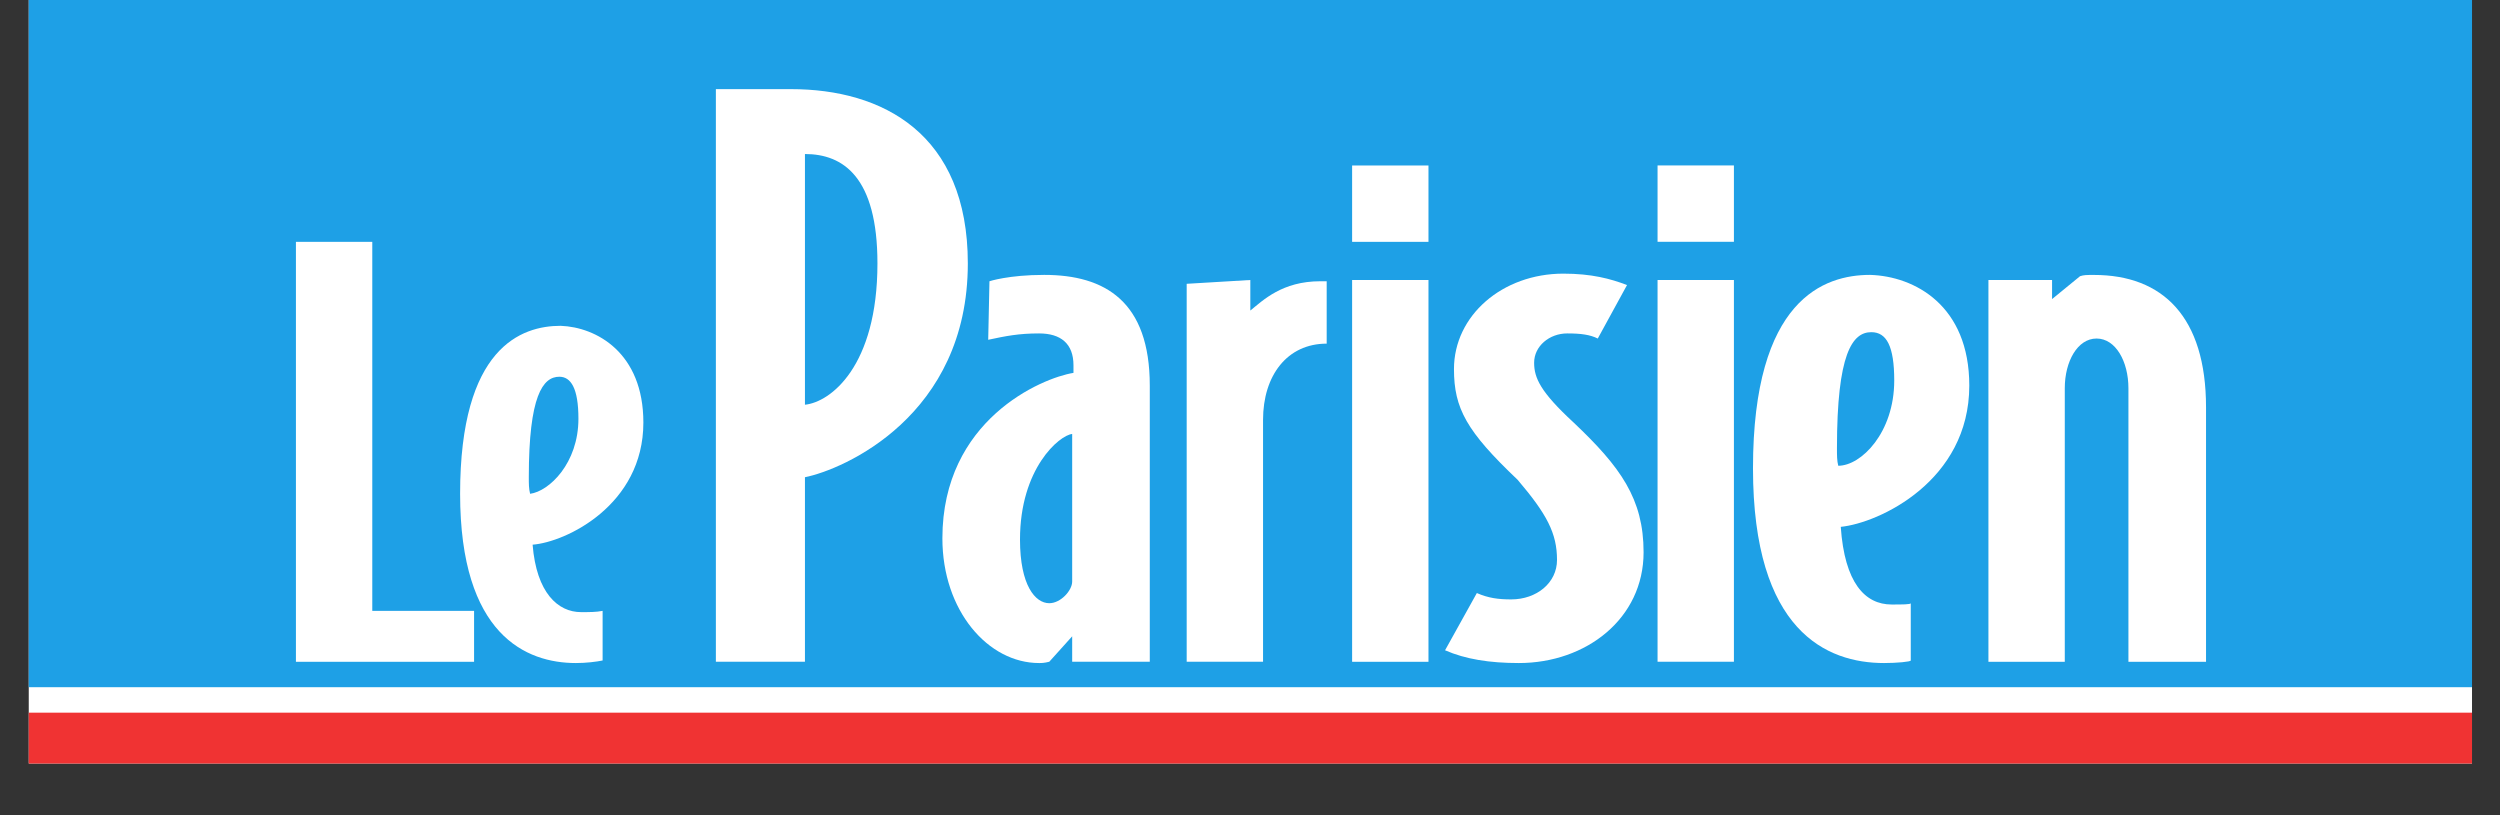
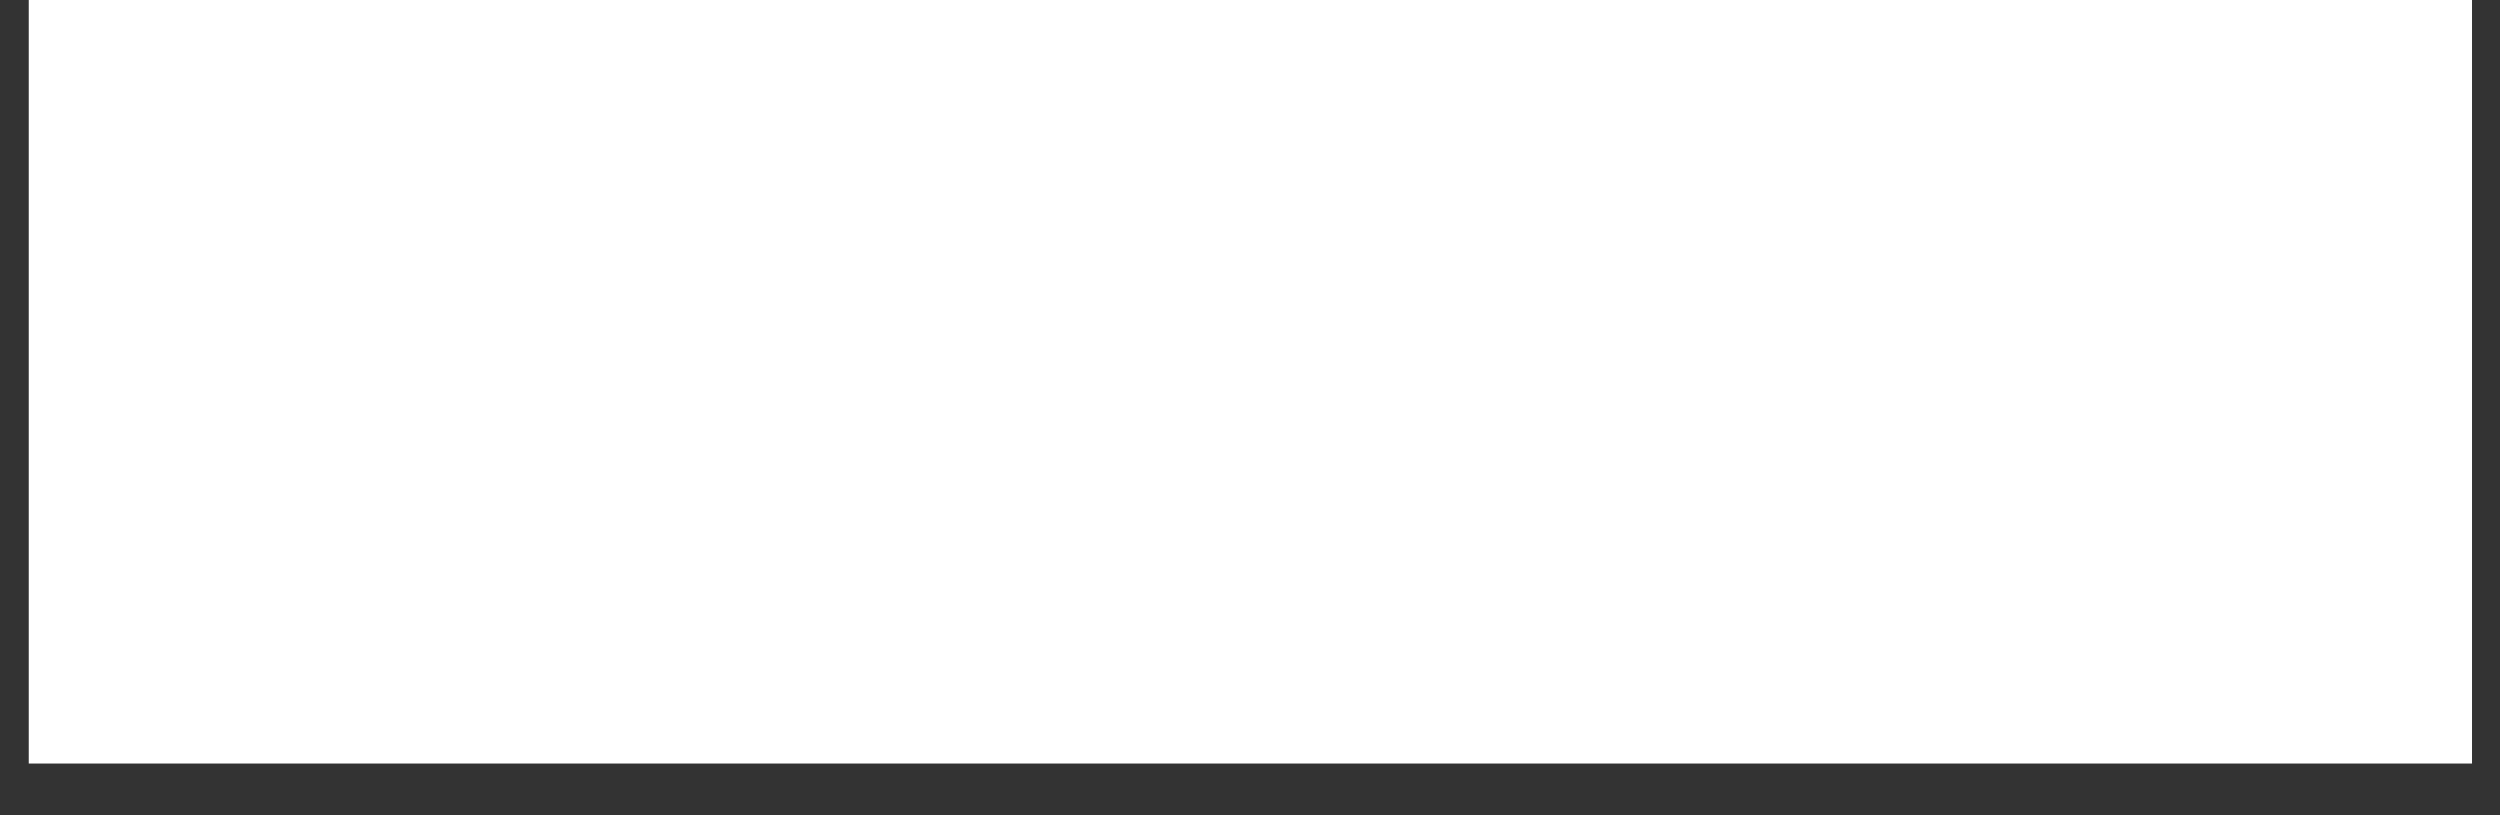
<svg xmlns="http://www.w3.org/2000/svg" width="46" height="15" viewBox="0 0 46 15" fill="none">
  <rect x="0" y="0" width="46" height="15" fill="#333333" stroke="none" />
  <g clip-path="url(#clip0_8393_25900)">
    <path d="M45.485 0H0.528V14.049H45.485V0Z" fill="white" />
-     <path d="M45.485 0H0.528V12.644H45.485V0Z" fill="#1EA0E6" />
-     <path d="M45.485 13.113H0.528V14.049H45.485V13.113Z" fill="#F03333" />
    <path d="M8.723 12.177H5.445V4.45H6.85V11.24H8.723V12.177Z" fill="white" />
    <path d="M11.838 7.775C11.838 9.297 10.409 9.976 9.8 10.022C9.871 10.912 10.269 11.263 10.69 11.263C10.854 11.263 10.971 11.263 11.088 11.24V12.153C10.971 12.177 10.784 12.2 10.597 12.2C9.683 12.2 8.466 11.685 8.466 9.086C8.466 6.393 9.59 5.995 10.316 5.995C10.971 6.019 11.838 6.487 11.838 7.775ZM10.643 7.704C10.643 7.142 10.503 6.932 10.292 6.932C9.988 6.932 9.73 7.283 9.73 8.781C9.73 8.899 9.73 8.992 9.754 9.086C10.105 9.039 10.643 8.524 10.643 7.704Z" fill="white" />
    <path d="M17.808 4.847C17.808 7.657 15.513 8.641 14.811 8.781V12.176H13.172V1.64H14.553C16.239 1.64 17.808 2.459 17.808 4.847ZM16.145 4.847C16.145 3.255 15.513 2.834 14.811 2.834V7.447C15.279 7.4 16.145 6.744 16.145 4.847Z" fill="white" />
    <path d="M21.133 12.176H19.728V11.708L19.307 12.176C19.213 12.2 19.166 12.2 19.119 12.2C18.183 12.2 17.34 11.24 17.34 9.905C17.34 7.727 19.166 6.955 19.752 6.861V6.721C19.752 6.322 19.517 6.135 19.119 6.135C18.745 6.135 18.511 6.182 18.183 6.252L18.206 5.175C18.206 5.175 18.557 5.058 19.213 5.058C20.337 5.058 21.156 5.55 21.156 7.095V12.176H21.133ZM19.728 10.701V7.985C19.494 8.008 18.768 8.617 18.768 9.928C18.768 10.771 19.049 11.099 19.307 11.099C19.517 11.099 19.728 10.865 19.728 10.701Z" fill="white" />
-     <path d="M24.411 6.323C23.685 6.323 23.24 6.908 23.24 7.727V12.176H21.835V5.222L23.006 5.152V5.714C23.24 5.526 23.591 5.175 24.294 5.175H24.411V6.323Z" fill="white" />
    <path d="M24.879 4.45V3.045H26.284V4.45H24.879ZM26.284 12.177V5.152H24.879V12.177H26.284Z" fill="white" />
    <path d="M30.242 10.162C30.242 11.38 29.188 12.2 27.947 12.2C27.408 12.2 26.963 12.129 26.589 11.965L27.174 10.912C27.385 11.005 27.572 11.029 27.806 11.029C28.275 11.029 28.649 10.724 28.649 10.303C28.649 9.811 28.462 9.46 27.924 8.828C26.987 7.938 26.753 7.517 26.753 6.791C26.753 5.807 27.642 5.035 28.766 5.035C29.282 5.035 29.633 5.128 29.937 5.245L29.399 6.229C29.258 6.159 29.094 6.135 28.837 6.135C28.509 6.135 28.228 6.369 28.228 6.674C28.228 6.955 28.345 7.212 28.954 7.774C29.82 8.594 30.242 9.179 30.242 10.162Z" fill="white" />
    <path d="M30.499 4.449V3.044H31.904V4.449H30.499ZM31.904 12.176V5.152H30.499V12.176H31.904Z" fill="white" />
-     <path d="M36.235 7.095C36.235 8.851 34.573 9.624 33.87 9.694C33.941 10.725 34.315 11.123 34.807 11.123C34.994 11.123 35.158 11.123 35.158 11.099V12.153C35.158 12.176 34.901 12.2 34.667 12.2C33.613 12.2 32.255 11.614 32.255 8.617C32.255 5.503 33.566 5.058 34.409 5.058C35.229 5.082 36.235 5.62 36.235 7.095ZM34.854 7.002C34.854 6.369 34.713 6.112 34.432 6.112C34.081 6.112 33.8 6.51 33.8 8.243C33.8 8.383 33.8 8.477 33.824 8.57C34.245 8.57 34.854 7.962 34.854 7.002Z" fill="white" />
    <path d="M40.567 12.177H39.163V7.143C39.163 6.651 38.928 6.229 38.577 6.229C38.226 6.229 37.992 6.651 37.992 7.143V12.177H36.587V5.152H37.758V5.503L38.273 5.082C38.343 5.059 38.39 5.059 38.53 5.059C39.795 5.059 40.591 5.831 40.591 7.494V12.177H40.567Z" fill="white" />
  </g>
  <defs>
    <clipPath id="clip0_8393_25900">
      <rect width="44.956" height="14.049" fill="white" transform="translate(0.529 0)" />
    </clipPath>
  </defs>
</svg>